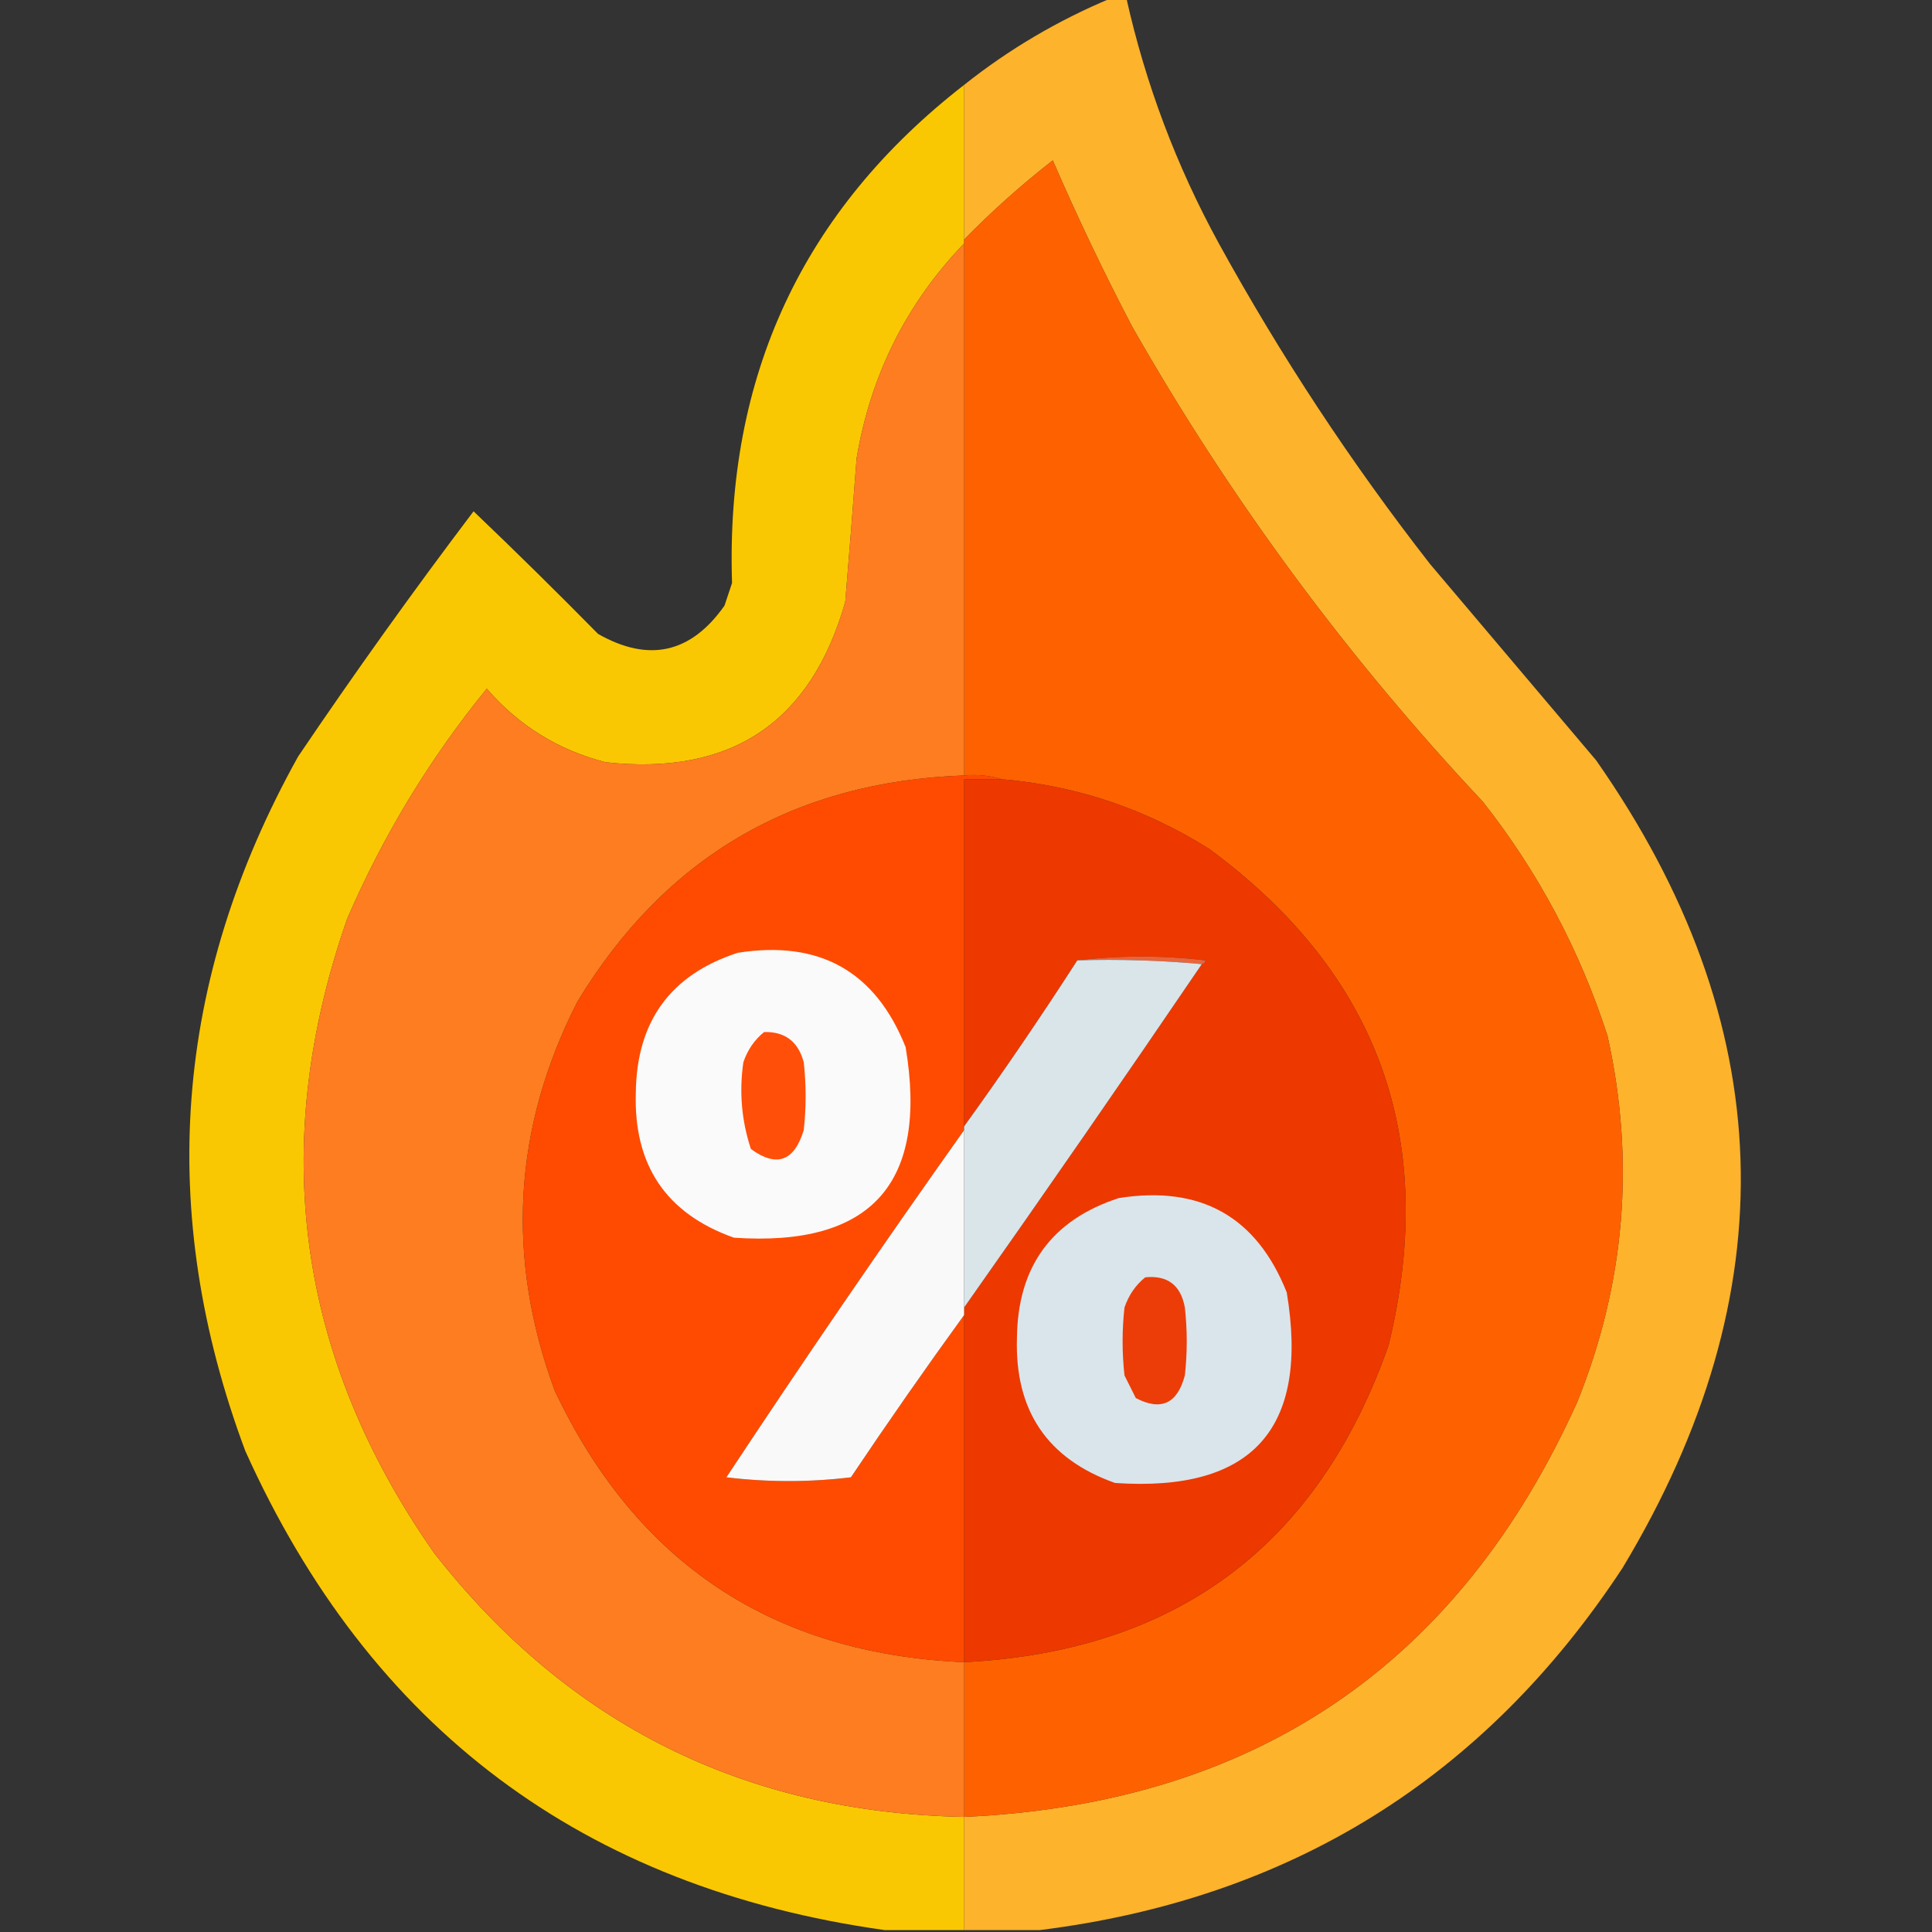
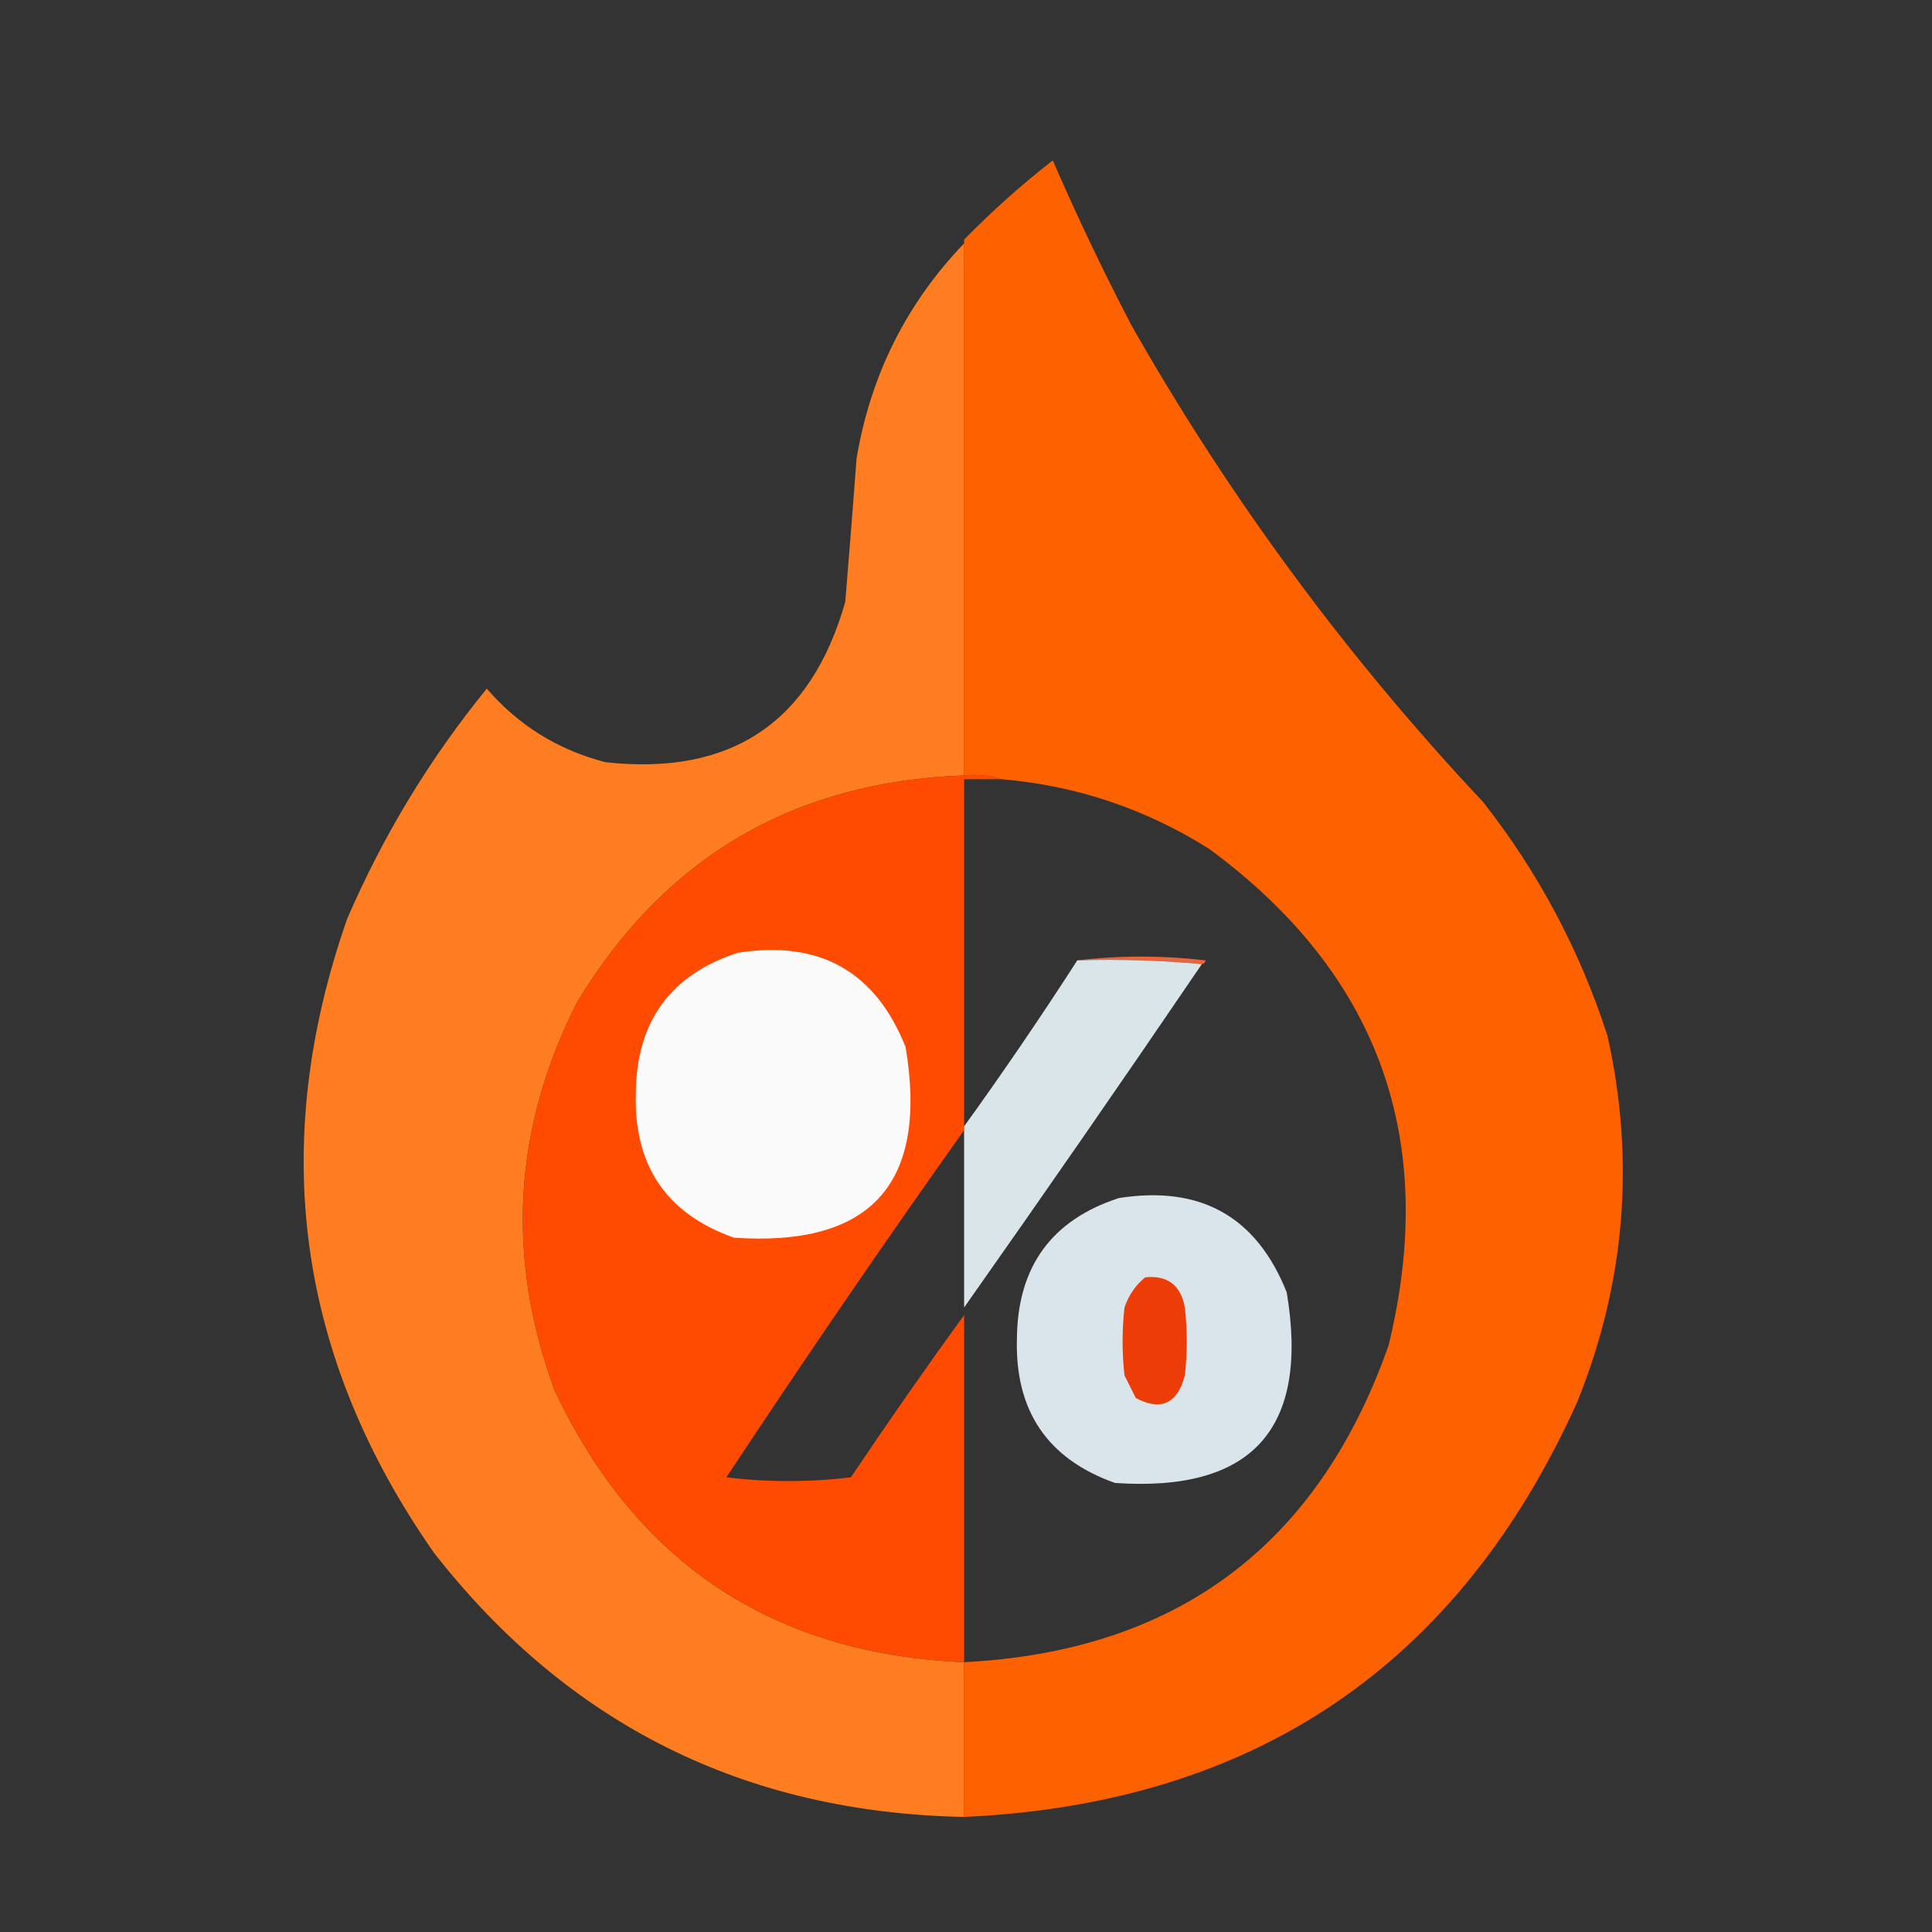
<svg xmlns="http://www.w3.org/2000/svg" width="512px" height="512px" style="shape-rendering:geometricPrecision; text-rendering:geometricPrecision; image-rendering:optimizeQuality; fill-rule:evenodd; clip-rule:evenodd">
  <rect width="100%" height="100%" fill="#333333" stroke="none" />
  <g>
-     <path style="opacity:0.99" fill="#ffb52c" d="M 294.5,-0.5 C 295.833,-0.5 297.167,-0.5 298.5,-0.5C 303.601,22.302 311.768,43.969 323,64.5C 339.43,94.375 358.097,122.709 379,149.5C 393.667,166.833 408.333,184.167 423,201.5C 471.662,271.065 473.995,342.398 430,415.5C 393.367,471.242 341.867,503.242 275.5,511.5C 268.833,511.5 262.167,511.5 255.5,511.5C 255.5,501.5 255.5,491.5 255.5,481.5C 332.362,478.01 386.529,441.343 418,371.5C 430.708,339.964 433.374,307.63 426,274.5C 418.638,251.77 407.638,231.103 393,212.5C 356.984,174.158 325.984,132.158 300,86.5C 292.438,72.045 285.438,57.379 279,42.5C 270.7,48.966 262.867,55.966 255.5,63.5C 255.5,49.833 255.5,36.167 255.5,22.5C 267.379,13.056 280.379,5.389 294.5,-0.5 Z" />
-   </g>
+     </g>
  <g>
-     <path style="opacity:0.984" fill="#fdca02" d="M 255.5,22.5 C 255.5,36.167 255.5,49.833 255.5,63.5C 255.5,63.833 255.5,64.167 255.5,64.5C 240.202,80.43 230.702,99.43 227,121.5C 226.051,134.179 225.051,146.845 224,159.5C 214.925,191.469 193.759,205.636 160.5,202C 147.948,198.774 137.448,192.274 129,182.5C 113.89,201.035 101.557,221.369 92,243.5C 71.018,303.531 78.685,359.531 115,411.5C 150.591,457.045 197.424,480.378 255.5,481.5C 255.5,491.5 255.5,501.5 255.5,511.5C 248.5,511.5 241.5,511.5 234.5,511.5C 154.578,500.302 98.078,457.969 65,384.5C 41.339,321.106 46.005,259.773 79,200.5C 93.918,178.416 109.418,156.749 125.5,135.5C 136.653,146.152 147.653,156.986 158.5,168C 171.938,175.632 183.104,173.132 192,160.5C 192.667,158.5 193.333,156.5 194,154.5C 192.219,99.747 212.719,55.747 255.5,22.5 Z" />
-   </g>
+     </g>
  <g>
    <path style="opacity:1" fill="#fe6200" d="M 255.5,481.5 C 255.5,467.833 255.5,454.167 255.5,440.5C 311.825,437.598 349.325,409.598 368,356.5C 381.265,301.95 365.432,258.117 320.5,225C 303.663,214.374 285.329,208.208 265.5,206.5C 262.375,205.521 259.042,205.187 255.5,205.5C 255.5,158.5 255.5,111.5 255.5,64.5C 255.5,64.167 255.5,63.833 255.5,63.5C 262.867,55.966 270.7,48.966 279,42.5C 285.438,57.379 292.438,72.045 300,86.5C 325.984,132.158 356.984,174.158 393,212.5C 407.638,231.103 418.638,251.77 426,274.5C 433.374,307.63 430.708,339.964 418,371.5C 386.529,441.343 332.362,478.01 255.5,481.5 Z" />
  </g>
  <g>
    <path style="opacity:1" fill="#fd7d20" d="M 255.5,64.5 C 255.5,111.5 255.5,158.5 255.5,205.5C 210.399,207.124 176.232,227.124 153,265.5C 135.996,298.897 133.996,333.23 147,368.5C 168.633,414.284 204.799,438.284 255.5,440.5C 255.5,454.167 255.5,467.833 255.5,481.5C 197.424,480.378 150.591,457.045 115,411.5C 78.685,359.531 71.018,303.531 92,243.5C 101.557,221.369 113.89,201.035 129,182.5C 137.448,192.274 147.948,198.774 160.5,202C 193.759,205.636 214.925,191.469 224,159.5C 225.051,146.845 226.051,134.179 227,121.5C 230.702,99.43 240.202,80.43 255.5,64.5 Z" />
  </g>
  <g>
    <path style="opacity:1" fill="#fe4b01" d="M 255.5,205.5 C 259.042,205.187 262.375,205.521 265.5,206.5C 262.167,206.5 258.833,206.5 255.5,206.5C 255.5,237.167 255.5,267.833 255.5,298.5C 255.5,298.833 255.5,299.167 255.5,299.5C 234.029,329.753 213.029,360.42 192.5,391.5C 203.5,392.833 214.5,392.833 225.5,391.5C 235.276,376.926 245.276,362.592 255.5,348.5C 255.5,379.167 255.5,409.833 255.5,440.5C 204.799,438.284 168.633,414.284 147,368.5C 133.996,333.23 135.996,298.897 153,265.5C 176.232,227.124 210.399,207.124 255.5,205.5 Z" />
  </g>
  <g>
-     <path style="opacity:1" fill="#ed3800" d="M 265.5,206.5 C 285.329,208.208 303.663,214.374 320.5,225C 365.432,258.117 381.265,301.95 368,356.5C 349.325,409.598 311.825,437.598 255.5,440.5C 255.5,409.833 255.5,379.167 255.5,348.5C 255.5,347.833 255.5,347.167 255.5,346.5C 276.734,316.378 297.734,286.045 318.5,255.5C 319.043,255.44 319.376,255.107 319.5,254.5C 308.007,253.176 296.674,253.176 285.5,254.5C 275.858,269.464 265.858,284.13 255.5,298.5C 255.5,267.833 255.5,237.167 255.5,206.5C 258.833,206.5 262.167,206.5 265.5,206.5 Z" />
-   </g>
+     </g>
  <g>
    <path style="opacity:1" fill="#fafafa" d="M 195.5,252.5 C 217.181,249.081 232.014,257.415 240,277.5C 246.032,313.659 230.865,330.492 194.5,328C 176.549,321.637 167.882,308.803 168.5,289.5C 168.729,270.624 177.729,258.291 195.5,252.5 Z" />
  </g>
  <g>
    <path style="opacity:1" fill="#e8653d" d="M 285.5,254.5 C 296.674,253.176 308.007,253.176 319.5,254.5C 319.376,255.107 319.043,255.44 318.5,255.5C 307.679,254.505 296.679,254.172 285.5,254.5 Z" />
  </g>
  <g>
    <path style="opacity:1" fill="#d9e5e9" d="M 285.5,254.5 C 296.679,254.172 307.679,254.505 318.5,255.5C 297.734,286.045 276.734,316.378 255.5,346.5C 255.5,330.833 255.5,315.167 255.5,299.5C 255.5,299.167 255.5,298.833 255.5,298.5C 265.858,284.13 275.858,269.464 285.5,254.5 Z" />
  </g>
  <g>
-     <path style="opacity:1" fill="#ff4f09" d="M 202.5,273.5 C 208.037,273.364 211.537,276.031 213,281.5C 213.667,287.5 213.667,293.5 213,299.5C 210.46,307.786 205.793,309.453 199,304.5C 196.529,297.043 195.862,289.376 197,281.5C 198.129,278.206 199.962,275.54 202.5,273.5 Z" />
-   </g>
+     </g>
  <g>
-     <path style="opacity:1" fill="#faf9f9" d="M 255.5,299.5 C 255.5,315.167 255.5,330.833 255.5,346.5C 255.5,347.167 255.5,347.833 255.5,348.5C 245.276,362.592 235.276,376.926 225.5,391.5C 214.5,392.833 203.5,392.833 192.5,391.5C 213.029,360.42 234.029,329.753 255.5,299.5 Z" />
-   </g>
+     </g>
  <g>
    <path style="opacity:1" fill="#d9e5ea" d="M 296.5,317.5 C 318.181,314.081 333.014,322.415 341,342.5C 347.032,378.659 331.865,395.492 295.5,393C 277.549,386.637 268.882,373.803 269.5,354.5C 269.729,335.624 278.729,323.291 296.5,317.5 Z" />
  </g>
  <g>
    <path style="opacity:1" fill="#ec3d08" d="M 303.5,338.5 C 309.42,337.914 312.92,340.581 314,346.5C 314.667,352.5 314.667,358.5 314,364.5C 312.013,371.997 307.68,373.997 301,370.5C 300,368.5 299,366.5 298,364.5C 297.333,358.5 297.333,352.5 298,346.5C 299.129,343.206 300.962,340.54 303.5,338.5 Z" />
  </g>
</svg>